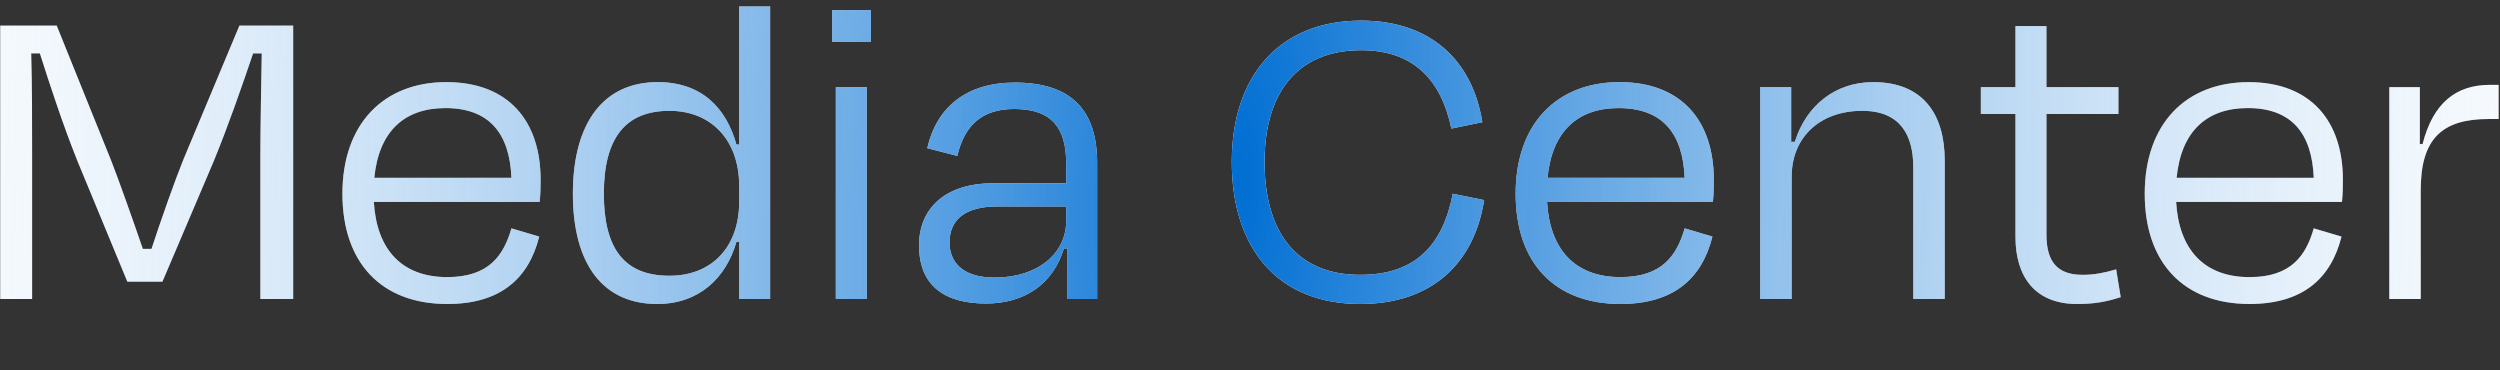
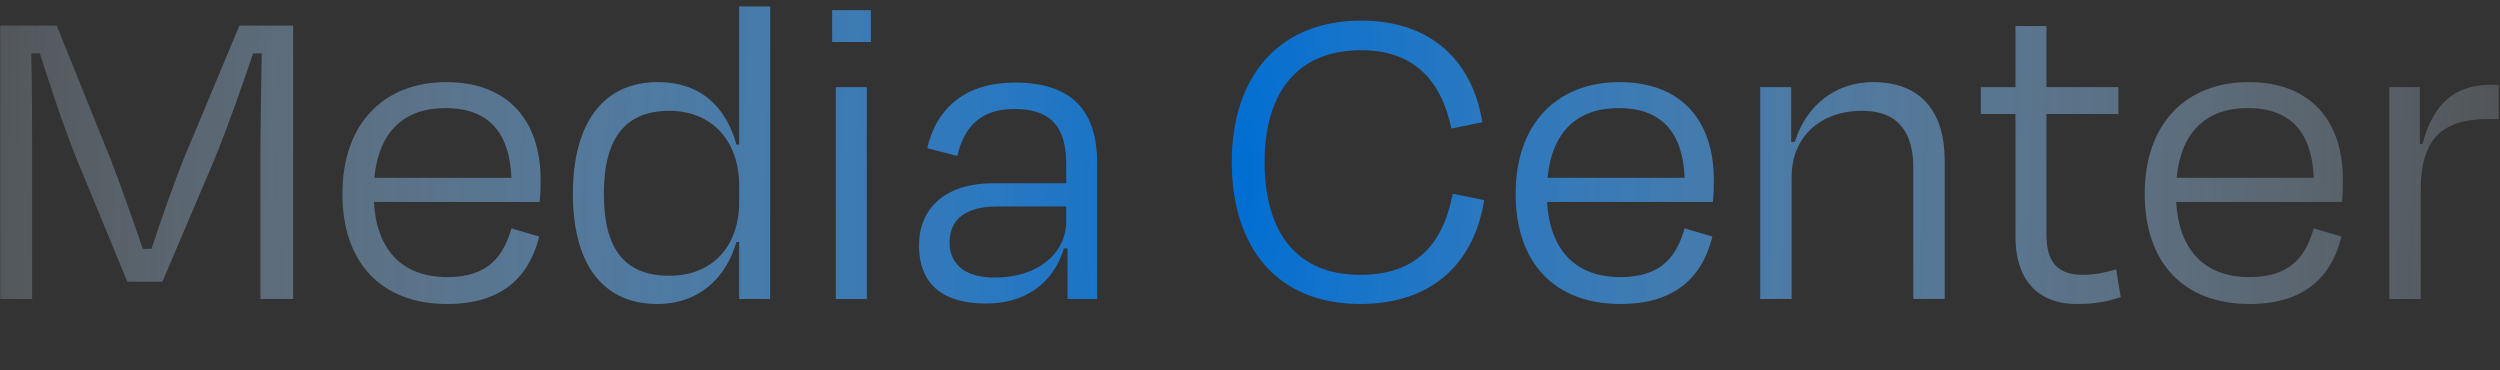
<svg xmlns="http://www.w3.org/2000/svg" width="878" height="130px" viewBox="0 0 878 130" fill="none" preserveAspectRatio="xMinYMid meet">
  <rect x="0" y="0" width="878" height="130" fill="#333333" stroke="none" />
-   <path d="M 11.282 54.76 C 11.282 43.88 11.282 29.32 10.962 18.76 L 14.002 18.76 C 17.522 29.8 22.002 43.56 27.122 56.36 L 44.722 98.92 L 57.042 98.92 L 74.962 56.84 C 79.922 44.84 85.042 30.12 88.882 18.76 L 91.922 18.76 C 91.762 29.32 91.442 44.2 91.442 54.76 L 91.442 105 L 102.963 105 L 102.963 9 L 84.082 9 L 64.402 56.04 C 61.362 63.56 56.562 77.16 53.202 87.4 L 50.162 87.4 C 46.642 77.16 41.682 63.08 38.962 56.2 L 19.922 9 L 0.083 9 L 0.083 105 L 11.282 105 L 11.282 54.76 Z M 156.416 37.96 C 171.936 37.96 178.976 46.92 179.616 62.44 L 131.456 62.44 C 133.056 46.12 142.016 37.96 156.416 37.96 Z M 157.056 106.76 C 175.776 106.76 185.696 97.8 189.376 83.08 L 179.616 80.2 C 176.896 89.64 171.776 97.32 157.056 97.32 C 141.056 97.32 132.256 87.56 131.296 70.92 L 189.536 70.92 C 189.856 68.04 189.856 64.84 189.856 63.08 C 189.856 42.6 178.656 28.84 156.736 28.84 C 134.816 28.84 120.256 43.4 120.256 68.04 C 120.256 92.36 134.016 106.76 157.056 106.76 Z M 235.114 96.84 C 219.434 96.84 212.074 87.56 212.074 68.04 C 212.074 48.36 219.754 38.92 235.114 38.92 C 249.994 38.92 259.594 49.48 259.594 65.16 L 259.594 70.92 C 259.594 86.76 249.994 96.84 235.114 96.84 Z M 259.594 105 L 270.474 105 L 270.474 2.28 L 259.594 2.28 L 259.594 50.76 L 258.634 50.76 C 255.114 38.12 246.634 28.84 230.954 28.84 C 212.234 28.84 201.194 42.76 201.194 68.04 C 201.194 93 211.914 106.76 230.794 106.76 C 245.514 106.76 254.954 97.64 258.634 85 L 259.594 85 L 259.594 105 Z M 305.859 14.76 L 305.859 3.56 L 292.259 3.56 L 292.259 14.76 L 305.859 14.76 Z M 304.419 105 L 304.419 30.6 L 293.539 30.6 L 293.539 105 L 304.419 105 Z M 349.324 97.48 C 337.484 97.48 333.484 91.56 333.484 85.16 C 333.484 76.84 339.404 72.52 350.124 72.52 L 374.444 72.52 L 374.444 77.64 C 374.444 89 364.524 97.48 349.324 97.48 Z M 374.924 105 L 385.324 105 L 385.324 57.32 C 385.324 38.92 376.524 29 356.364 29 C 339.564 29 329.004 37.48 325.644 52.04 L 336.204 54.76 C 338.764 43.88 345.004 38.28 356.204 38.28 C 369.644 38.28 374.444 45.16 374.444 57.48 L 374.444 64.36 L 348.844 64.36 C 331.244 64.36 322.764 73.8 322.764 86.12 C 322.764 100.36 331.724 106.6 346.284 106.6 C 359.724 106.6 369.804 99.88 373.644 87.24 L 374.924 87.24 L 374.924 105 Z M 477.72 106.76 C 502.84 106.76 517.72 92.52 521.24 70.28 L 510.2 68.04 C 506.68 86.28 496.92 96.52 477.72 96.52 C 455 96.52 444.12 81.16 444.12 56.84 C 444.12 33.32 455 17.64 478.04 17.64 C 495.96 17.64 506.04 27.56 509.72 45.16 L 520.6 42.92 C 517.08 21 502.2 7.24 478.04 7.24 C 449.4 7.24 432.6 26.6 432.6 56.84 C 432.6 87.08 448.6 106.76 477.72 106.76 Z M 568.448 37.96 C 583.968 37.96 591.008 46.92 591.648 62.44 L 543.488 62.44 C 545.088 46.12 554.048 37.96 568.448 37.96 Z M 569.088 106.76 C 587.808 106.76 597.728 97.8 601.408 83.08 L 591.648 80.2 C 588.928 89.64 583.808 97.32 569.088 97.32 C 553.088 97.32 544.288 87.56 543.328 70.92 L 601.568 70.92 C 601.888 68.04 601.888 64.84 601.888 63.08 C 601.888 42.6 590.688 28.84 568.768 28.84 C 546.848 28.84 532.288 43.4 532.288 68.04 C 532.288 92.36 546.048 106.76 569.088 106.76 Z M 629.225 62.12 C 629.225 48.2 639.145 38.92 654.025 38.92 C 667.465 38.92 671.945 47.56 671.945 58.76 L 671.945 105 L 682.985 105 L 682.985 56.36 C 682.985 40.04 675.305 28.84 657.865 28.84 C 644.585 28.84 634.345 37 630.345 49.8 L 629.065 49.8 L 629.065 30.6 L 618.185 30.6 L 618.185 105 L 629.225 105 L 629.225 62.12 Z M 707.833 83.24 C 707.833 97 714.553 106.76 729.433 106.76 C 735.673 106.76 739.833 105.96 744.793 104.36 L 743.193 94.6 C 738.713 95.88 735.513 96.52 731.353 96.52 C 722.393 96.52 718.713 91.72 718.713 82.44 L 718.713 40.04 L 743.993 40.04 L 743.993 30.6 L 718.713 30.6 L 718.713 9.16 L 707.833 9.16 L 707.833 30.6 L 695.673 30.6 L 695.673 40.04 L 707.833 40.04 L 707.833 83.24 Z M 789.385 37.96 C 804.905 37.96 811.945 46.92 812.585 62.44 L 764.425 62.44 C 766.025 46.12 774.985 37.96 789.385 37.96 Z M 790.025 106.76 C 808.745 106.76 818.665 97.8 822.345 83.08 L 812.585 80.2 C 809.865 89.64 804.745 97.32 790.025 97.32 C 774.025 97.32 765.225 87.56 764.265 70.92 L 822.505 70.92 C 822.825 68.04 822.825 64.84 822.825 63.08 C 822.825 42.6 811.625 28.84 789.705 28.84 C 767.785 28.84 753.225 43.4 753.225 68.04 C 753.225 92.36 766.985 106.76 790.025 106.76 Z M 850.163 105 L 850.163 66.76 C 850.163 48.84 857.523 41.8 874.003 41.8 L 877.523 41.8 L 877.523 29.8 L 874.483 29.8 C 862.483 29.8 854.483 36.2 850.803 50.6 L 849.843 50.6 L 849.843 30.6 L 839.122 30.6 L 839.122 105 L 850.163 105 Z" fill="white" />
  <path d="M 11.282 54.76 C 11.282 43.88 11.282 29.32 10.962 18.76 L 14.002 18.76 C 17.522 29.8 22.002 43.56 27.122 56.36 L 44.722 98.92 L 57.042 98.92 L 74.962 56.84 C 79.922 44.84 85.042 30.12 88.882 18.76 L 91.922 18.76 C 91.762 29.32 91.442 44.2 91.442 54.76 L 91.442 105 L 102.963 105 L 102.963 9 L 84.082 9 L 64.402 56.04 C 61.362 63.56 56.562 77.16 53.202 87.4 L 50.162 87.4 C 46.642 77.16 41.682 63.08 38.962 56.2 L 19.922 9 L 0.083 9 L 0.083 105 L 11.282 105 L 11.282 54.76 Z M 156.416 37.96 C 171.936 37.96 178.976 46.92 179.616 62.44 L 131.456 62.44 C 133.056 46.12 142.016 37.96 156.416 37.96 Z M 157.056 106.76 C 175.776 106.76 185.696 97.8 189.376 83.08 L 179.616 80.2 C 176.896 89.64 171.776 97.32 157.056 97.32 C 141.056 97.32 132.256 87.56 131.296 70.92 L 189.536 70.92 C 189.856 68.04 189.856 64.84 189.856 63.08 C 189.856 42.6 178.656 28.84 156.736 28.84 C 134.816 28.84 120.256 43.4 120.256 68.04 C 120.256 92.36 134.016 106.76 157.056 106.76 Z M 235.114 96.84 C 219.434 96.84 212.074 87.56 212.074 68.04 C 212.074 48.36 219.754 38.92 235.114 38.92 C 249.994 38.92 259.594 49.48 259.594 65.16 L 259.594 70.92 C 259.594 86.76 249.994 96.84 235.114 96.84 Z M 259.594 105 L 270.474 105 L 270.474 2.28 L 259.594 2.28 L 259.594 50.76 L 258.634 50.76 C 255.114 38.12 246.634 28.84 230.954 28.84 C 212.234 28.84 201.194 42.76 201.194 68.04 C 201.194 93 211.914 106.76 230.794 106.76 C 245.514 106.76 254.954 97.64 258.634 85 L 259.594 85 L 259.594 105 Z M 305.859 14.76 L 305.859 3.56 L 292.259 3.56 L 292.259 14.76 L 305.859 14.76 Z M 304.419 105 L 304.419 30.6 L 293.539 30.6 L 293.539 105 L 304.419 105 Z M 349.324 97.48 C 337.484 97.48 333.484 91.56 333.484 85.16 C 333.484 76.84 339.404 72.52 350.124 72.52 L 374.444 72.52 L 374.444 77.64 C 374.444 89 364.524 97.48 349.324 97.48 Z M 374.924 105 L 385.324 105 L 385.324 57.32 C 385.324 38.92 376.524 29 356.364 29 C 339.564 29 329.004 37.48 325.644 52.04 L 336.204 54.76 C 338.764 43.88 345.004 38.28 356.204 38.28 C 369.644 38.28 374.444 45.16 374.444 57.48 L 374.444 64.36 L 348.844 64.36 C 331.244 64.36 322.764 73.8 322.764 86.12 C 322.764 100.36 331.724 106.6 346.284 106.6 C 359.724 106.6 369.804 99.88 373.644 87.24 L 374.924 87.24 L 374.924 105 Z M 477.72 106.76 C 502.84 106.76 517.72 92.52 521.24 70.28 L 510.2 68.04 C 506.68 86.28 496.92 96.52 477.72 96.52 C 455 96.52 444.12 81.16 444.12 56.84 C 444.12 33.32 455 17.64 478.04 17.64 C 495.96 17.64 506.04 27.56 509.72 45.16 L 520.6 42.92 C 517.08 21 502.2 7.24 478.04 7.24 C 449.4 7.24 432.6 26.6 432.6 56.84 C 432.6 87.08 448.6 106.76 477.72 106.76 Z M 568.448 37.96 C 583.968 37.96 591.008 46.92 591.648 62.44 L 543.488 62.44 C 545.088 46.12 554.048 37.96 568.448 37.96 Z M 569.088 106.76 C 587.808 106.76 597.728 97.8 601.408 83.08 L 591.648 80.2 C 588.928 89.64 583.808 97.32 569.088 97.32 C 553.088 97.32 544.288 87.56 543.328 70.92 L 601.568 70.92 C 601.888 68.04 601.888 64.84 601.888 63.08 C 601.888 42.6 590.688 28.84 568.768 28.84 C 546.848 28.84 532.288 43.4 532.288 68.04 C 532.288 92.36 546.048 106.76 569.088 106.76 Z M 629.225 62.12 C 629.225 48.2 639.145 38.92 654.025 38.92 C 667.465 38.92 671.945 47.56 671.945 58.76 L 671.945 105 L 682.985 105 L 682.985 56.36 C 682.985 40.04 675.305 28.84 657.865 28.84 C 644.585 28.84 634.345 37 630.345 49.8 L 629.065 49.8 L 629.065 30.6 L 618.185 30.6 L 618.185 105 L 629.225 105 L 629.225 62.12 Z M 707.833 83.24 C 707.833 97 714.553 106.76 729.433 106.76 C 735.673 106.76 739.833 105.96 744.793 104.36 L 743.193 94.6 C 738.713 95.88 735.513 96.52 731.353 96.52 C 722.393 96.52 718.713 91.72 718.713 82.44 L 718.713 40.04 L 743.993 40.04 L 743.993 30.6 L 718.713 30.6 L 718.713 9.16 L 707.833 9.16 L 707.833 30.6 L 695.673 30.6 L 695.673 40.04 L 707.833 40.04 L 707.833 83.24 Z M 789.385 37.96 C 804.905 37.96 811.945 46.92 812.585 62.44 L 764.425 62.44 C 766.025 46.12 774.985 37.96 789.385 37.96 Z M 790.025 106.76 C 808.745 106.76 818.665 97.8 822.345 83.08 L 812.585 80.2 C 809.865 89.64 804.745 97.32 790.025 97.32 C 774.025 97.32 765.225 87.56 764.265 70.92 L 822.505 70.92 C 822.825 68.04 822.825 64.84 822.825 63.08 C 822.825 42.6 811.625 28.84 789.705 28.84 C 767.785 28.84 753.225 43.4 753.225 68.04 C 753.225 92.36 766.985 106.76 790.025 106.76 Z M 850.163 105 L 850.163 66.76 C 850.163 48.84 857.523 41.8 874.003 41.8 L 877.523 41.8 L 877.523 29.8 L 874.483 29.8 C 862.483 29.8 854.483 36.2 850.803 50.6 L 849.843 50.6 L 849.843 30.6 L 839.122 30.6 L 839.122 105 L 850.163 105 Z" fill="url(#paint0_radial)" />
  <defs>
    <radialGradient id="paint0_radial" cx="0" cy="0" r="1" gradientUnits="userSpaceOnUse" gradientTransform="matrix(554.5, 7.5, -23.946, 1770.378, 435, 63.5)">
      <stop stop-color="#006ED3" />
      <stop offset="1" stop-color="white" stop-opacity="0" />
    </radialGradient>
  </defs>
</svg>